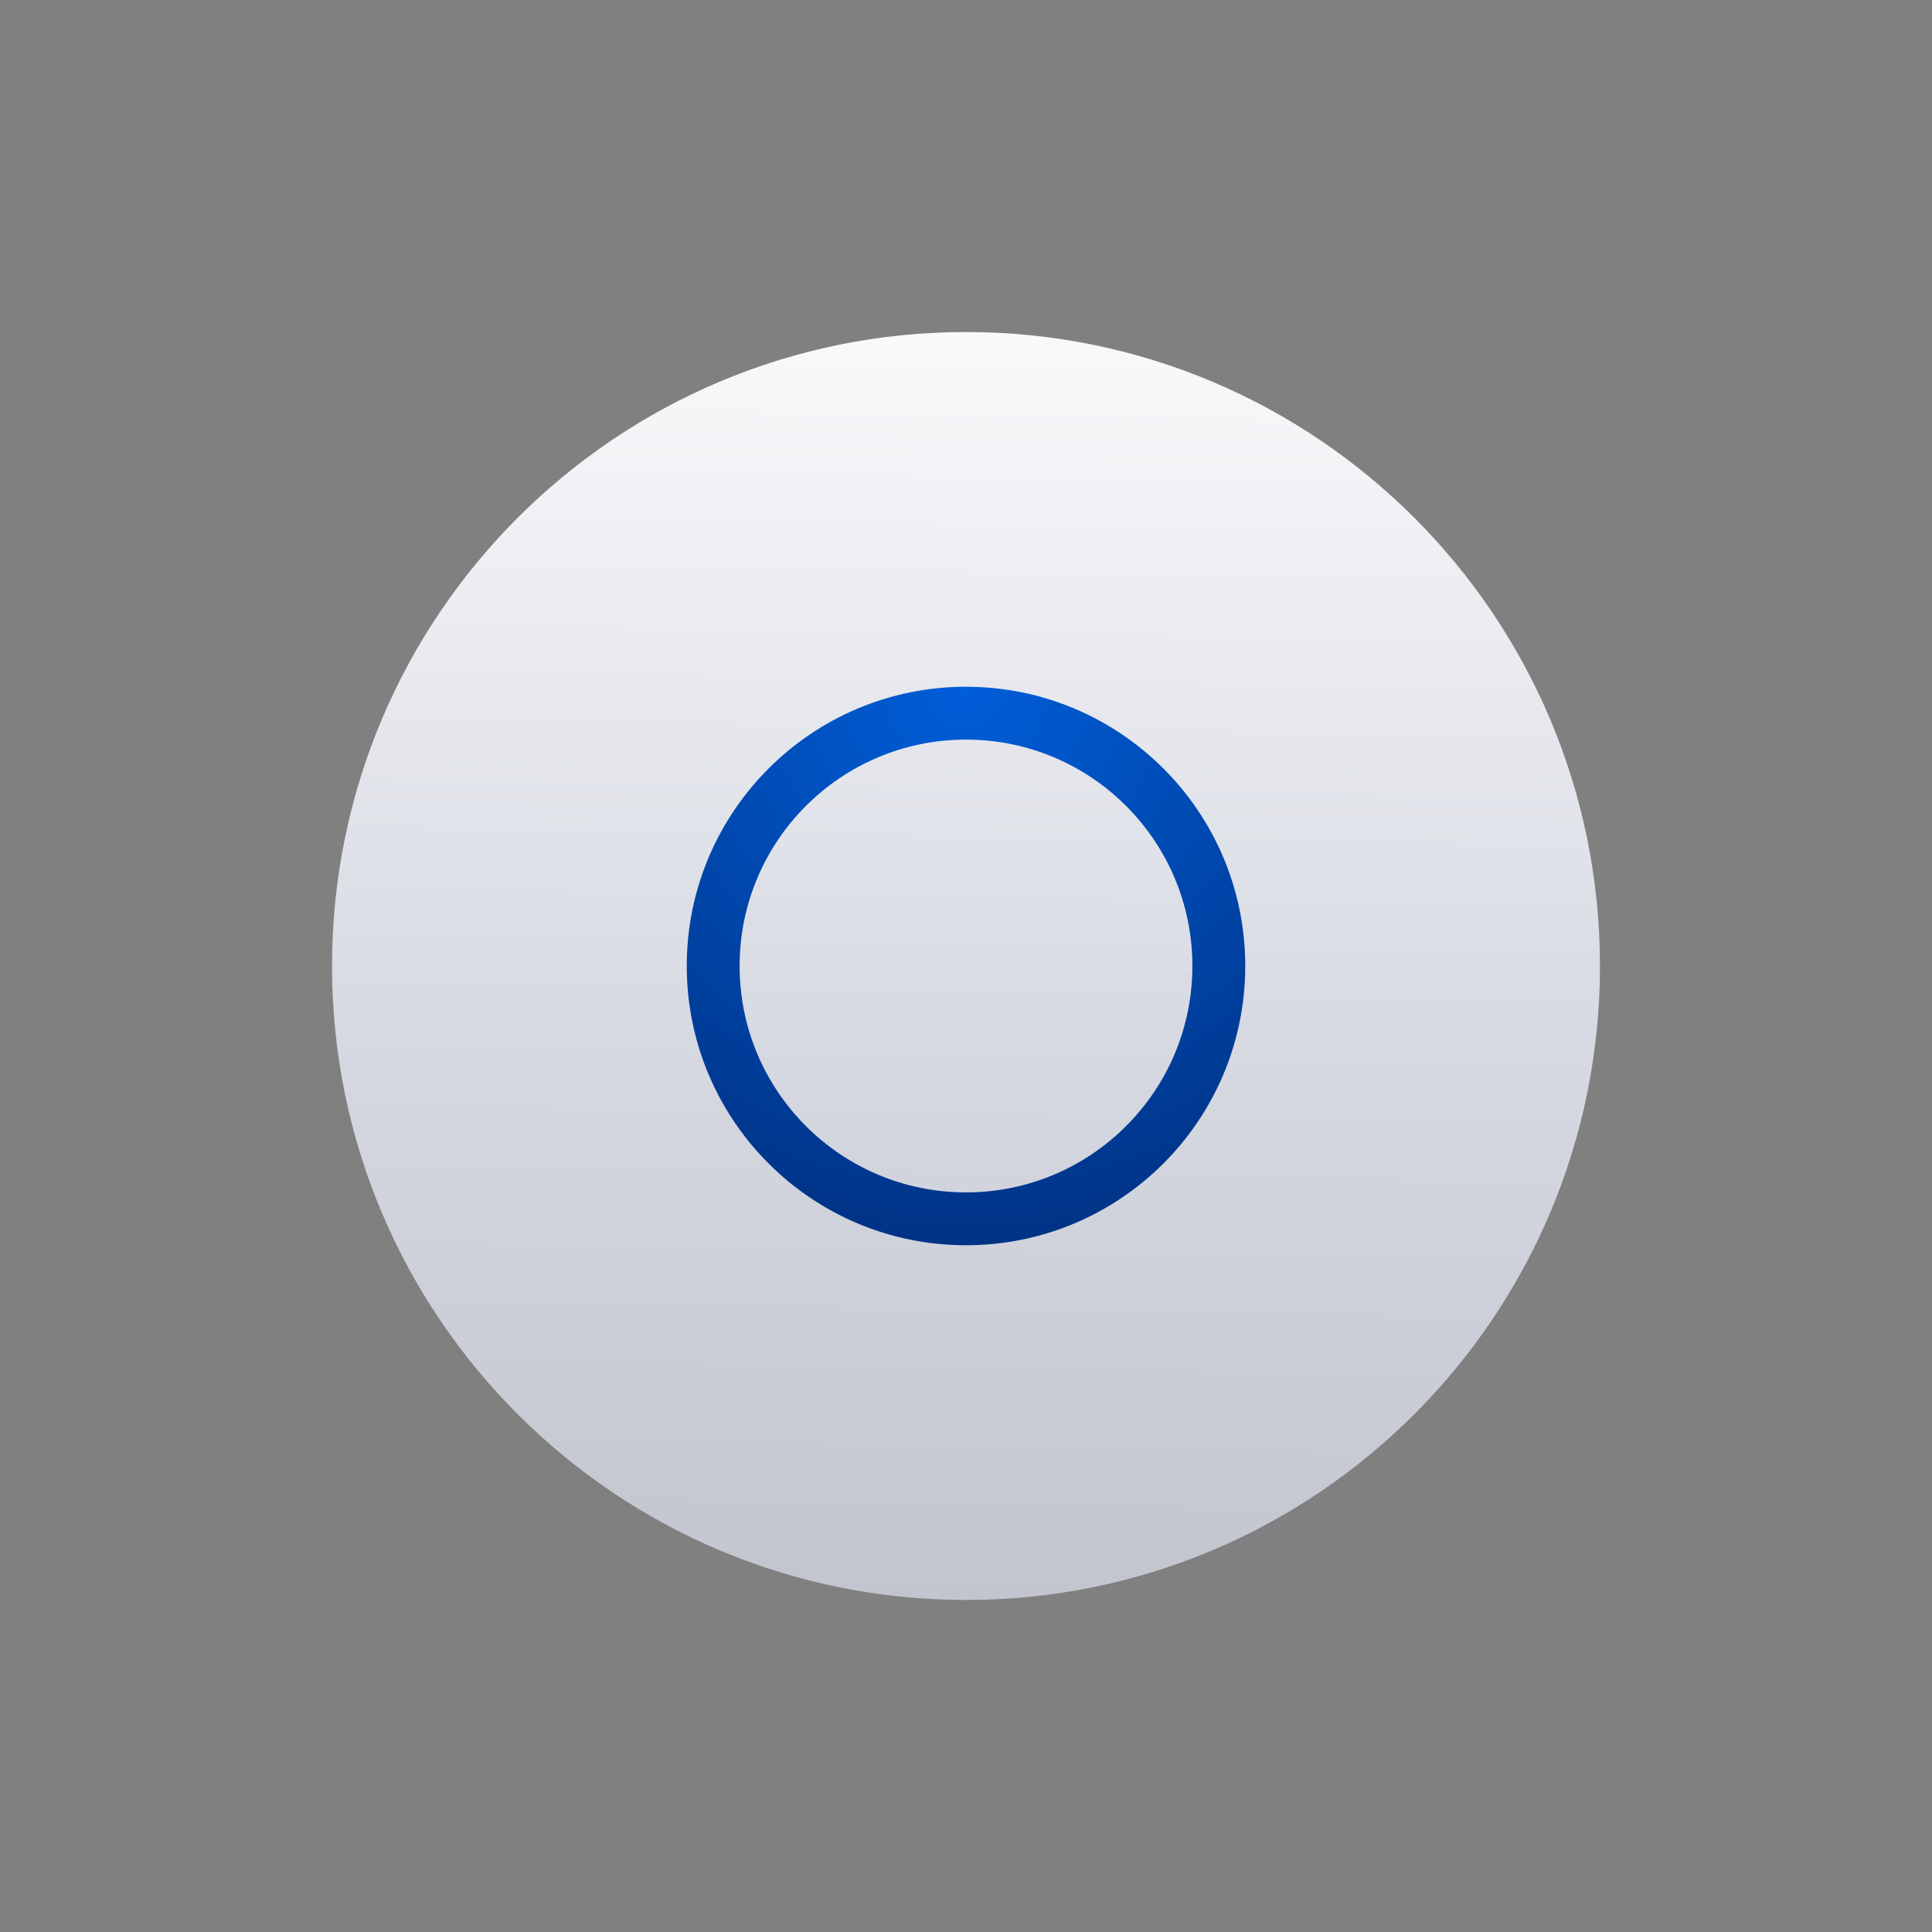
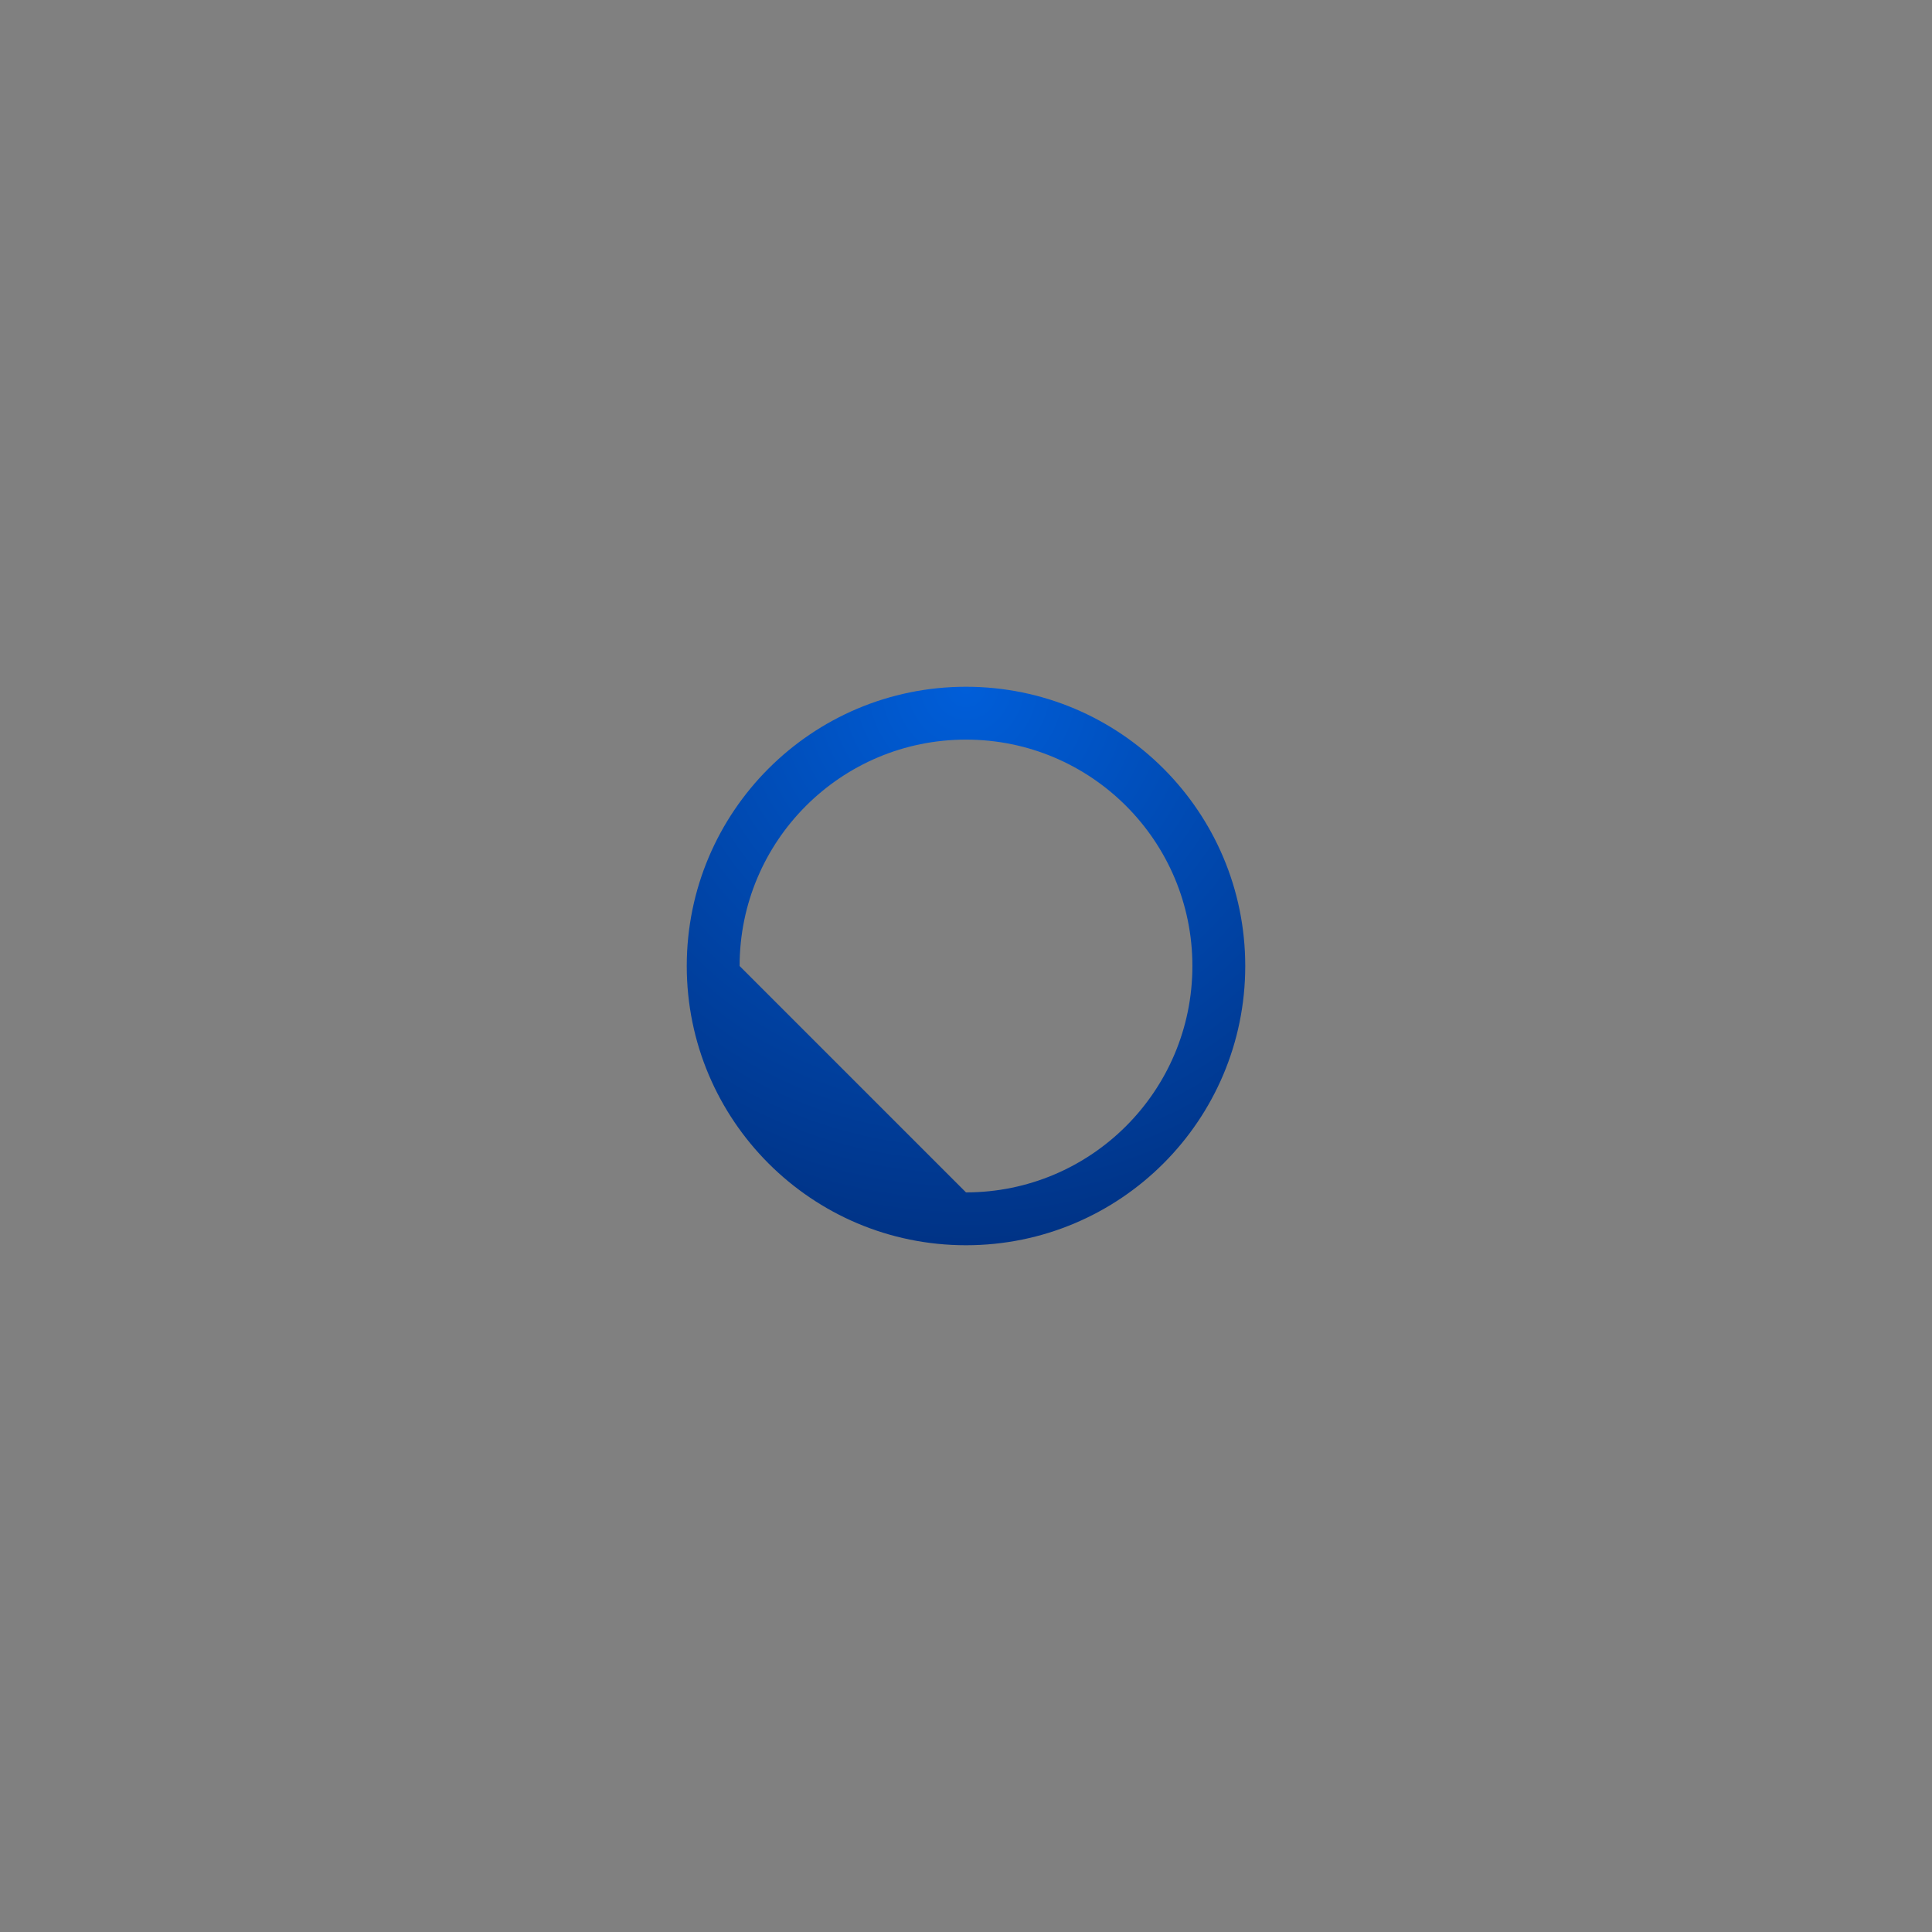
<svg xmlns="http://www.w3.org/2000/svg" fill="none" viewBox="0 0 28 28" height="28" width="28">
  <rect x="0" y="0" width="28" height="28" fill="#808080" stroke="none" />
-   <path fill="url(#paint0_linear_7575_125517)" d="M23.188 14C23.188 19.074 19.074 23.188 14 23.188C8.926 23.188 4.812 19.074 4.812 14C4.812 8.926 8.926 4.812 14 4.812C19.074 4.812 23.188 8.926 23.188 14Z" />
-   <path fill="url(#paint1_radial_7575_125517)" d="M18.047 14C18.047 11.765 16.235 9.953 14 9.953C11.765 9.953 9.953 11.765 9.953 14C9.953 16.235 11.765 18.047 14 18.047C16.235 18.047 18.047 16.235 18.047 14ZM10.719 14C10.719 12.188 12.188 10.719 14 10.719C15.812 10.719 17.281 12.188 17.281 14C17.281 15.812 15.812 17.281 14 17.281C12.188 17.281 10.719 15.812 10.719 14Z" clip-rule="evenodd" fill-rule="evenodd" />
+   <path fill="url(#paint1_radial_7575_125517)" d="M18.047 14C18.047 11.765 16.235 9.953 14 9.953C11.765 9.953 9.953 11.765 9.953 14C9.953 16.235 11.765 18.047 14 18.047C16.235 18.047 18.047 16.235 18.047 14ZM10.719 14C10.719 12.188 12.188 10.719 14 10.719C15.812 10.719 17.281 12.188 17.281 14C17.281 15.812 15.812 17.281 14 17.281Z" clip-rule="evenodd" fill-rule="evenodd" />
  <defs>
    <linearGradient gradientUnits="userSpaceOnUse" y2="3.107" x2="24.12" y1="23.346" x1="23.802" id="paint0_linear_7575_125517">
      <stop stop-color="#C2C4CE" />
      <stop stop-color="#D6D9E2" offset="0.397" />
      <stop stop-color="white" offset="1" />
    </linearGradient>
    <radialGradient gradientTransform="translate(14 9.953) rotate(90) scale(8.094)" gradientUnits="userSpaceOnUse" r="1" cy="0" cx="0" id="paint1_radial_7575_125517">
      <stop stop-color="#005ED9" />
      <stop stop-color="#003386" offset="1" />
    </radialGradient>
  </defs>
</svg>